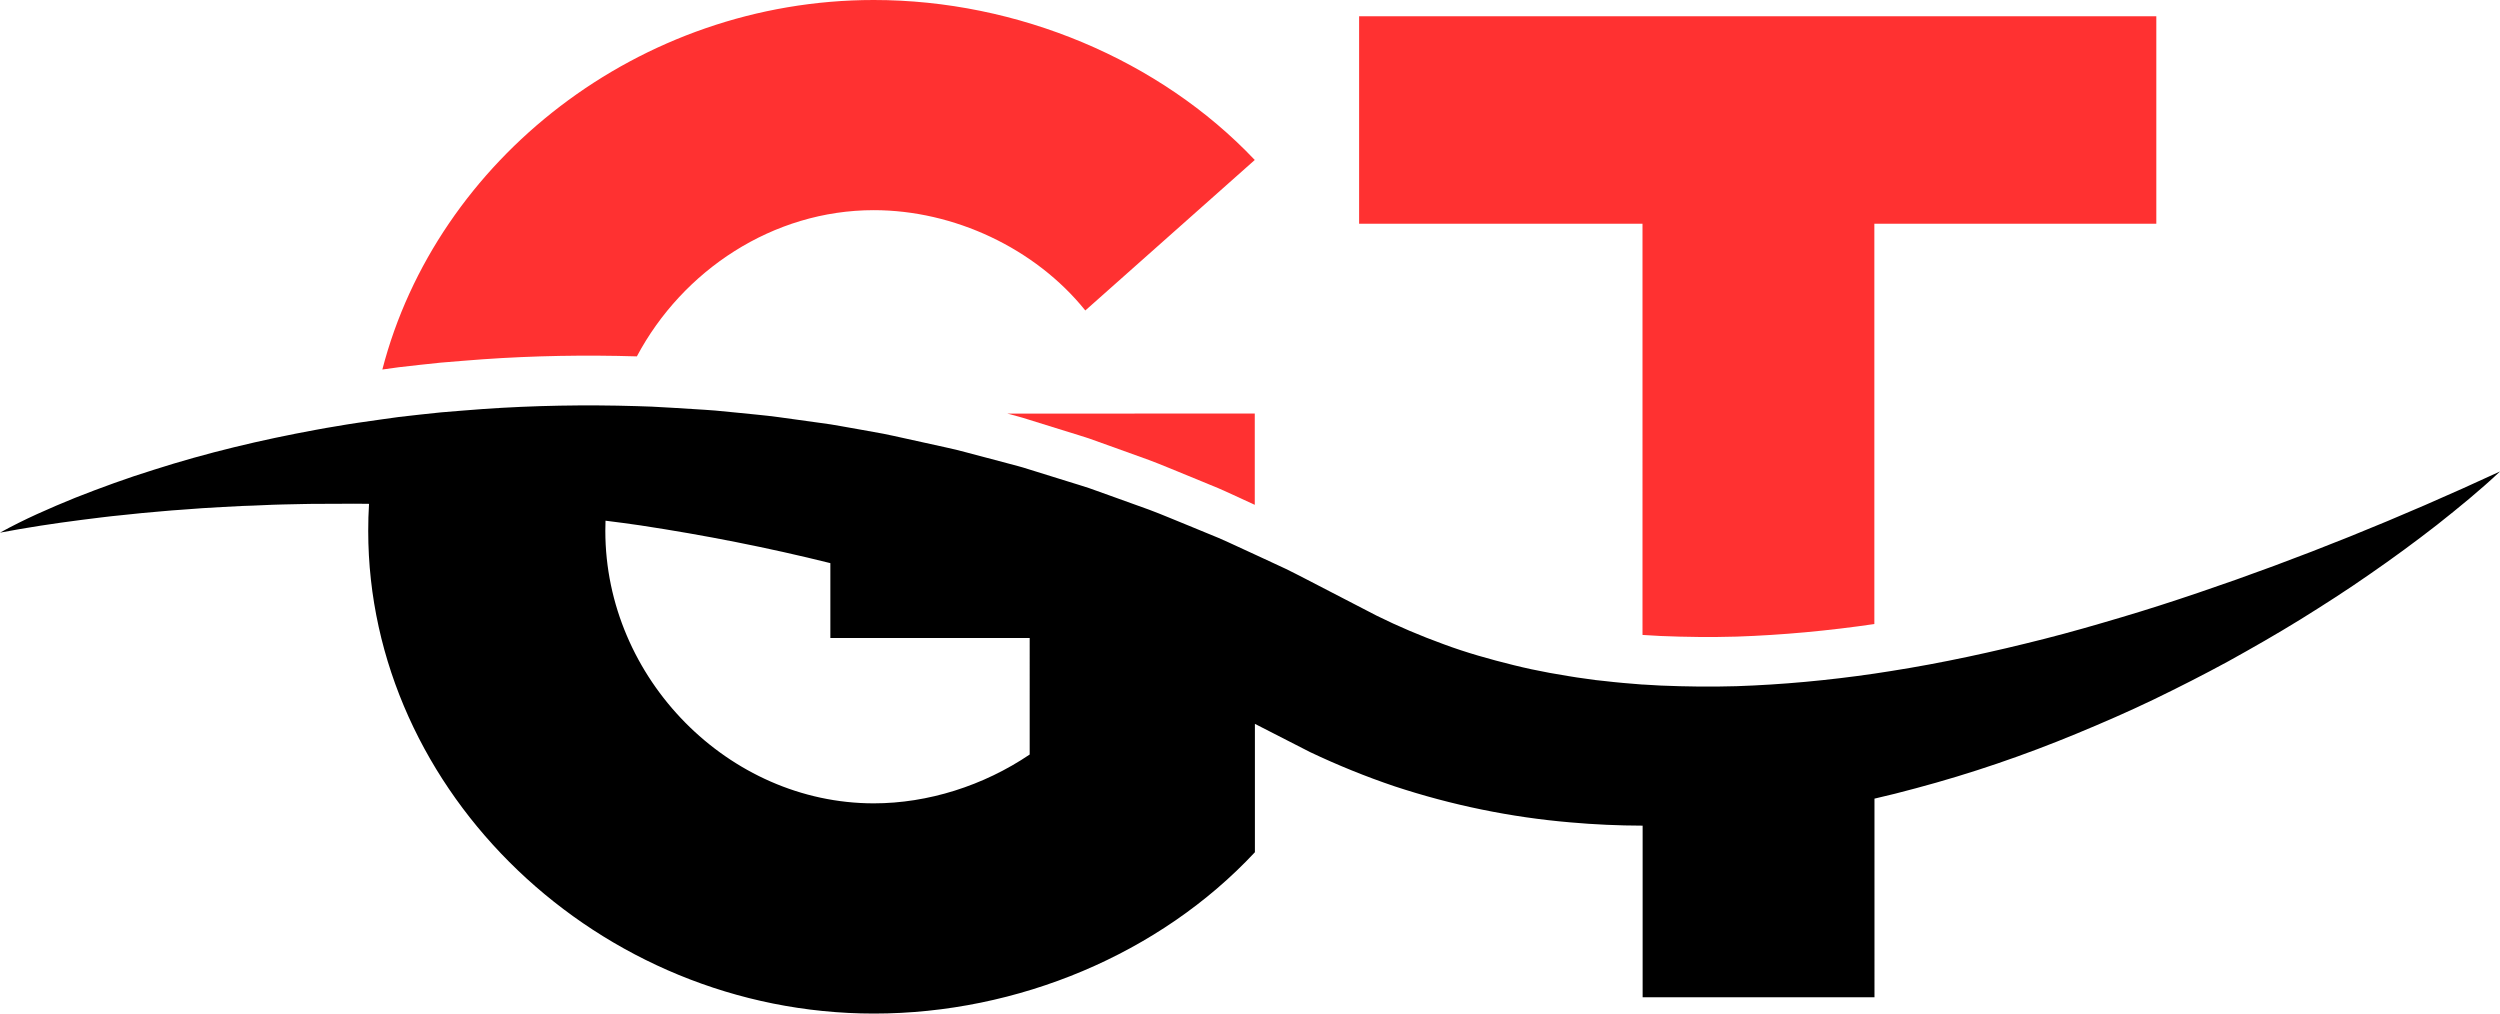
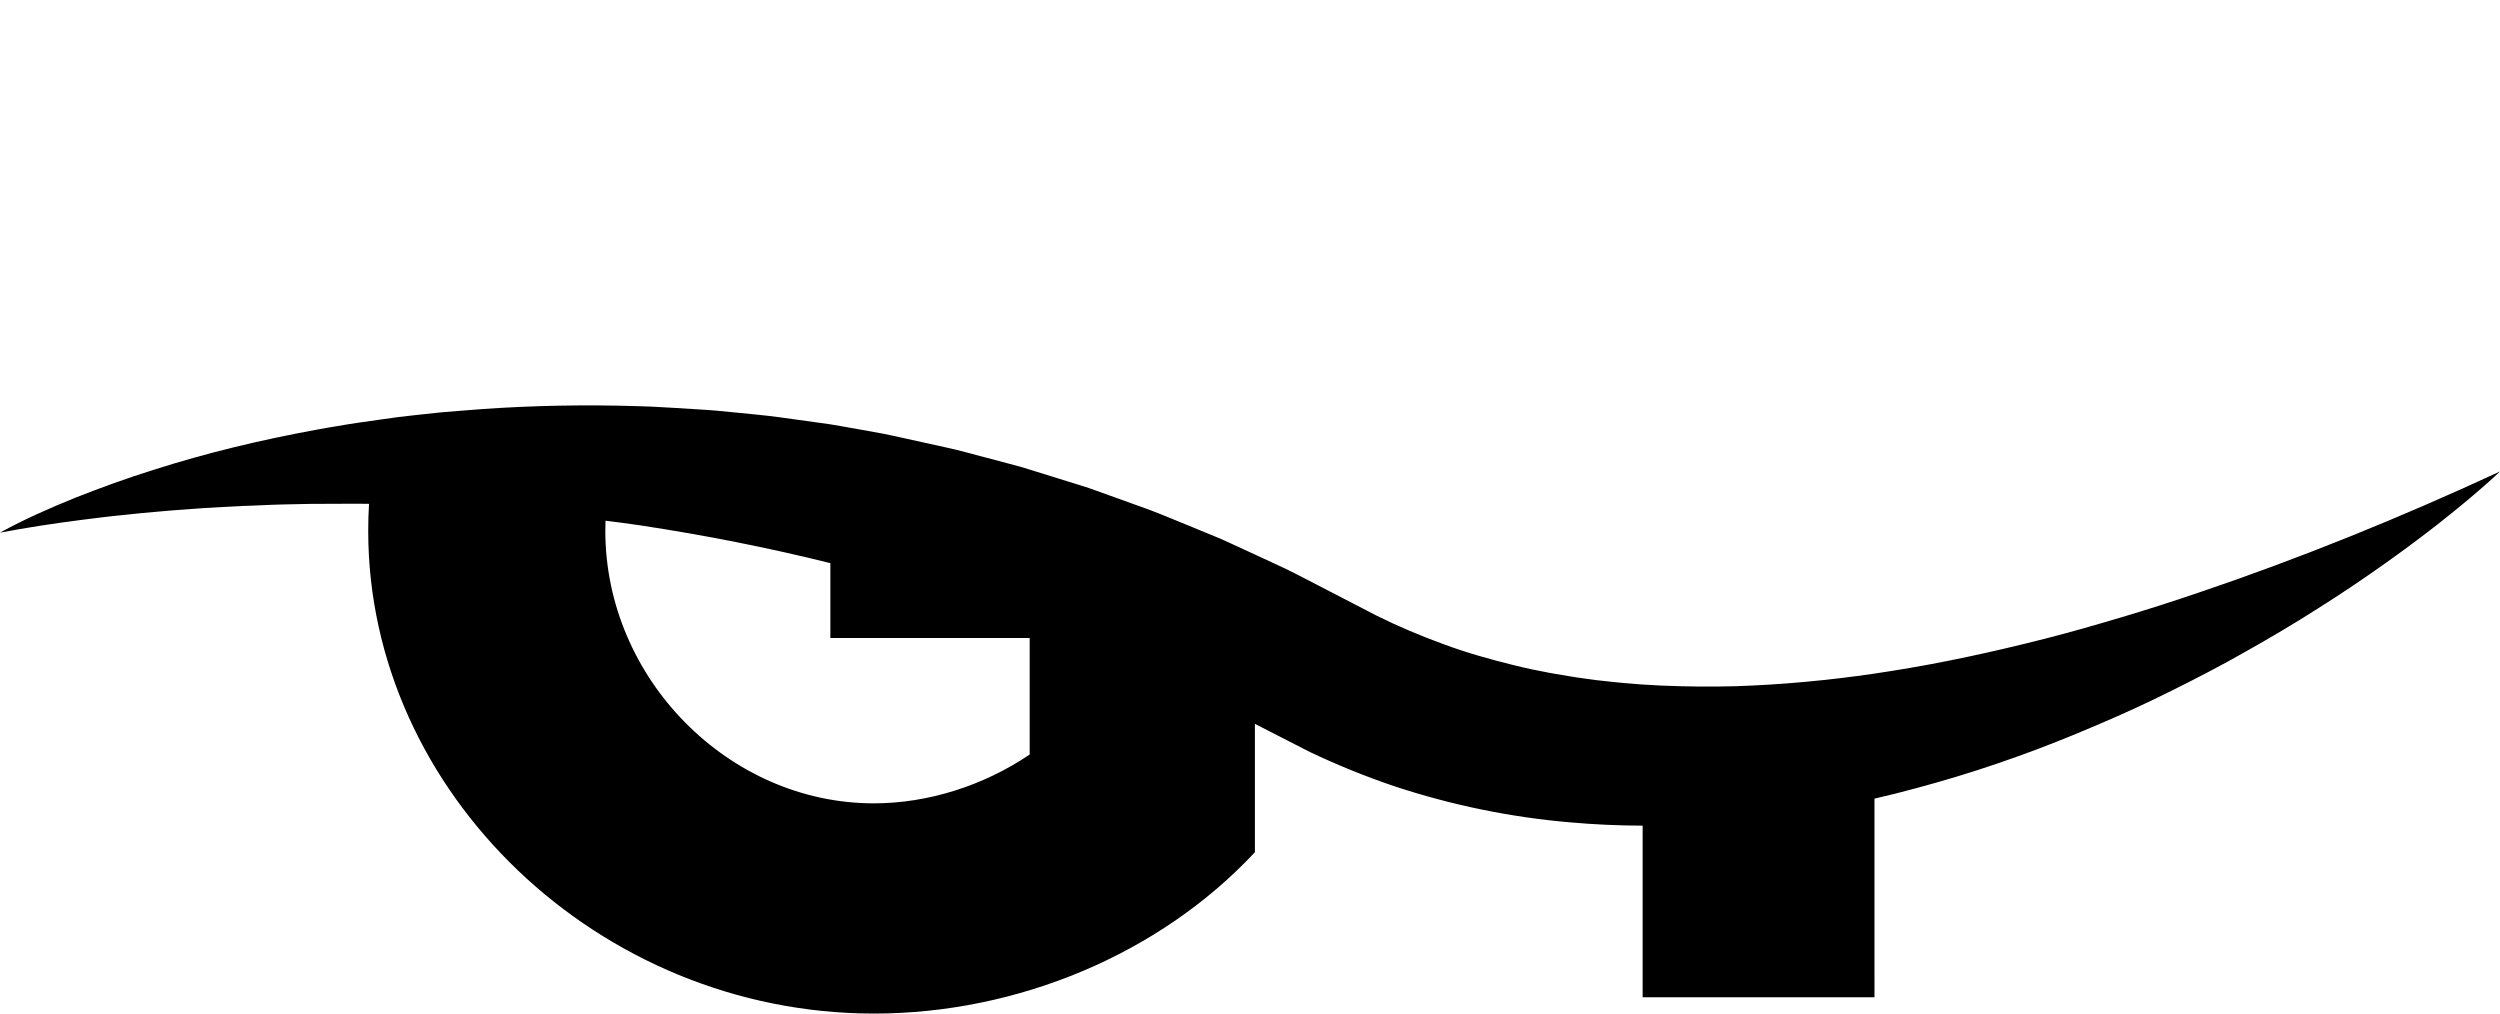
<svg xmlns="http://www.w3.org/2000/svg" fill="#000000" height="163.6" preserveAspectRatio="xMidYMid meet" version="1" viewBox="0.0 0.0 403.5 163.6" width="403.5" zoomAndPan="magnify">
  <g>
    <g id="change1_1">
-       <path d="M202.52,66.74v14.74l-4.34-2c-1.04-0.49-2.1-0.92-3.16-1.35l-3.18-1.31c-2.13-0.85-4.23-1.77-6.38-2.57 l-6.47-2.33l-3.24-1.16c-1.09-0.36-2.19-0.69-3.28-1.03l-6.56-2.04c-1.09-0.36-2.2-0.63-3.31-0.93L202.52,66.74L202.52,66.74z M202.52,25.82l-27.35,24.29c-8.1-10.07-21.23-16.19-34.14-16.19c-16.28,0-30.86,9.72-38.24,23.6c-8.32-0.25-16.62-0.11-24.89,0.47 c-2.26,0.18-4.52,0.34-6.77,0.54c-2.25,0.24-4.51,0.47-6.75,0.74c-0.89,0.11-1.78,0.24-2.67,0.37C70.47,25.82,103.11,0,141.03,0 C164.22,0,187.2,9.63,202.52,25.82z M348.03,2.63v33.48h-45.51v64.61c-7.44,1.09-14.86,1.78-22.23,2.03 c-4.11,0.12-8.2,0.07-12.26-0.1l-2.93-0.17V36.11h-45.74V2.63L348.03,2.63L348.03,2.63z" fill="#ff3131" />
-     </g>
+       </g>
    <g id="change2_1">
      <path d="M354.74,95.69c-4.1,1.39-8.21,2.72-12.34,3.94c-4.13,1.23-8.25,2.42-12.39,3.47 c-8.29,2.11-16.59,3.92-24.89,5.22c-0.86,0.14-1.73,0.27-2.59,0.4c-7.44,1.09-14.86,1.78-22.23,2.03c-4.11,0.12-8.2,0.07-12.26-0.1 l-2.93-0.17l-0.1,0l-3.02-0.25c-1-0.07-2-0.21-3-0.31c-0.5-0.05-1-0.1-1.5-0.16l-1.49-0.21c-1.99-0.25-3.95-0.62-5.91-0.95 l-2.92-0.58c-0.97-0.19-1.93-0.45-2.89-0.67c-3.84-0.95-7.63-2.01-11.3-3.38c-3.68-1.34-7.28-2.86-10.77-4.59l-11.59-6 c-1.02-0.52-2.03-1.05-3.06-1.55l-3.12-1.45l-1.9-0.88l-4.34-2c-1.04-0.49-2.1-0.92-3.16-1.35l-3.18-1.31 c-2.13-0.85-4.23-1.77-6.38-2.57l-6.47-2.33l-3.24-1.16c-1.09-0.36-2.19-0.69-3.28-1.03l-6.56-2.04c-1.09-0.36-2.2-0.63-3.31-0.93 l-3.32-0.88l-3.32-0.88c-0.55-0.14-1.1-0.3-1.66-0.43l-1.67-0.38l-6.71-1.48l-1.68-0.37L142.55,70l-3.38-0.61l-3.38-0.6 c-0.56-0.1-1.12-0.2-1.69-0.29l-1.69-0.24l-6.79-0.94c-1.13-0.17-2.27-0.26-3.4-0.39l-3.41-0.34l-3.4-0.33 c-1.14-0.1-2.28-0.15-3.42-0.23c-2.28-0.14-4.55-0.29-6.82-0.4c-0.79-0.03-1.58-0.06-2.37-0.08c-8.32-0.25-16.62-0.11-24.89,0.47 c-2.26,0.18-4.52,0.34-6.77,0.54c-2.25,0.24-4.51,0.47-6.75,0.74c-0.89,0.11-1.78,0.24-2.67,0.37c-1.35,0.19-2.7,0.39-4.05,0.58 c-1.11,0.15-2.23,0.36-3.34,0.54c-1.11,0.18-2.22,0.37-3.33,0.58C42.12,71,33.35,73.09,24.8,75.83c-4.28,1.33-8.5,2.87-12.66,4.51 C8.01,82.02,3.9,83.81,0,85.97c4.37-0.83,8.72-1.49,13.09-2.05c1.08-0.15,2.18-0.27,3.27-0.41c1.08-0.13,2.17-0.26,3.27-0.36 l3.26-0.34l3.26-0.29c2.17-0.21,4.36-0.31,6.52-0.5c2.18-0.12,4.34-0.27,6.51-0.36c2.18-0.05,4.33-0.2,6.5-0.24 c2.17-0.03,4.33-0.12,6.49-0.1c2.16,0.02,4.31-0.05,6.47-0.01c0.3,0.01,0.61,0.01,0.92,0.01c-0.09,1.45-0.13,2.9-0.13,4.37 c0,42.23,37.2,77.9,81.62,77.9c23.2,0,46.17-9.62,61.49-26.04v-20.72l8.91,4.56c4.43,2.1,8.98,3.95,13.6,5.51 c9.27,3.06,18.84,5.02,28.39,5.83c3.9,0.35,7.8,0.52,11.68,0.53v27.7h37.42V128.9c2.23-0.51,4.46-1.07,6.66-1.67 c8.9-2.37,17.56-5.34,25.96-8.82c4.2-1.74,8.35-3.54,12.42-5.5c4.07-1.97,8.09-4.01,12.04-6.16c3.94-2.18,7.84-4.41,11.65-6.76 c3.81-2.37,7.58-4.78,11.24-7.34c3.68-2.54,7.28-5.18,10.8-7.92c3.5-2.77,6.96-5.58,10.2-8.64 C387.39,83.56,371.16,90.14,354.74,95.69z M166.19,121.78c-7.44,5.03-16.41,7.88-25.16,7.88c-23.42,0-43.33-20.13-43.33-43.98 c0-0.55,0.01-1.1,0.03-1.64c1.89,0.23,3.77,0.49,5.65,0.76c10.33,1.57,20.56,3.58,30.64,6.09v12.08h32.17V121.78z" fill="#000000" />
    </g>
  </g>
</svg>